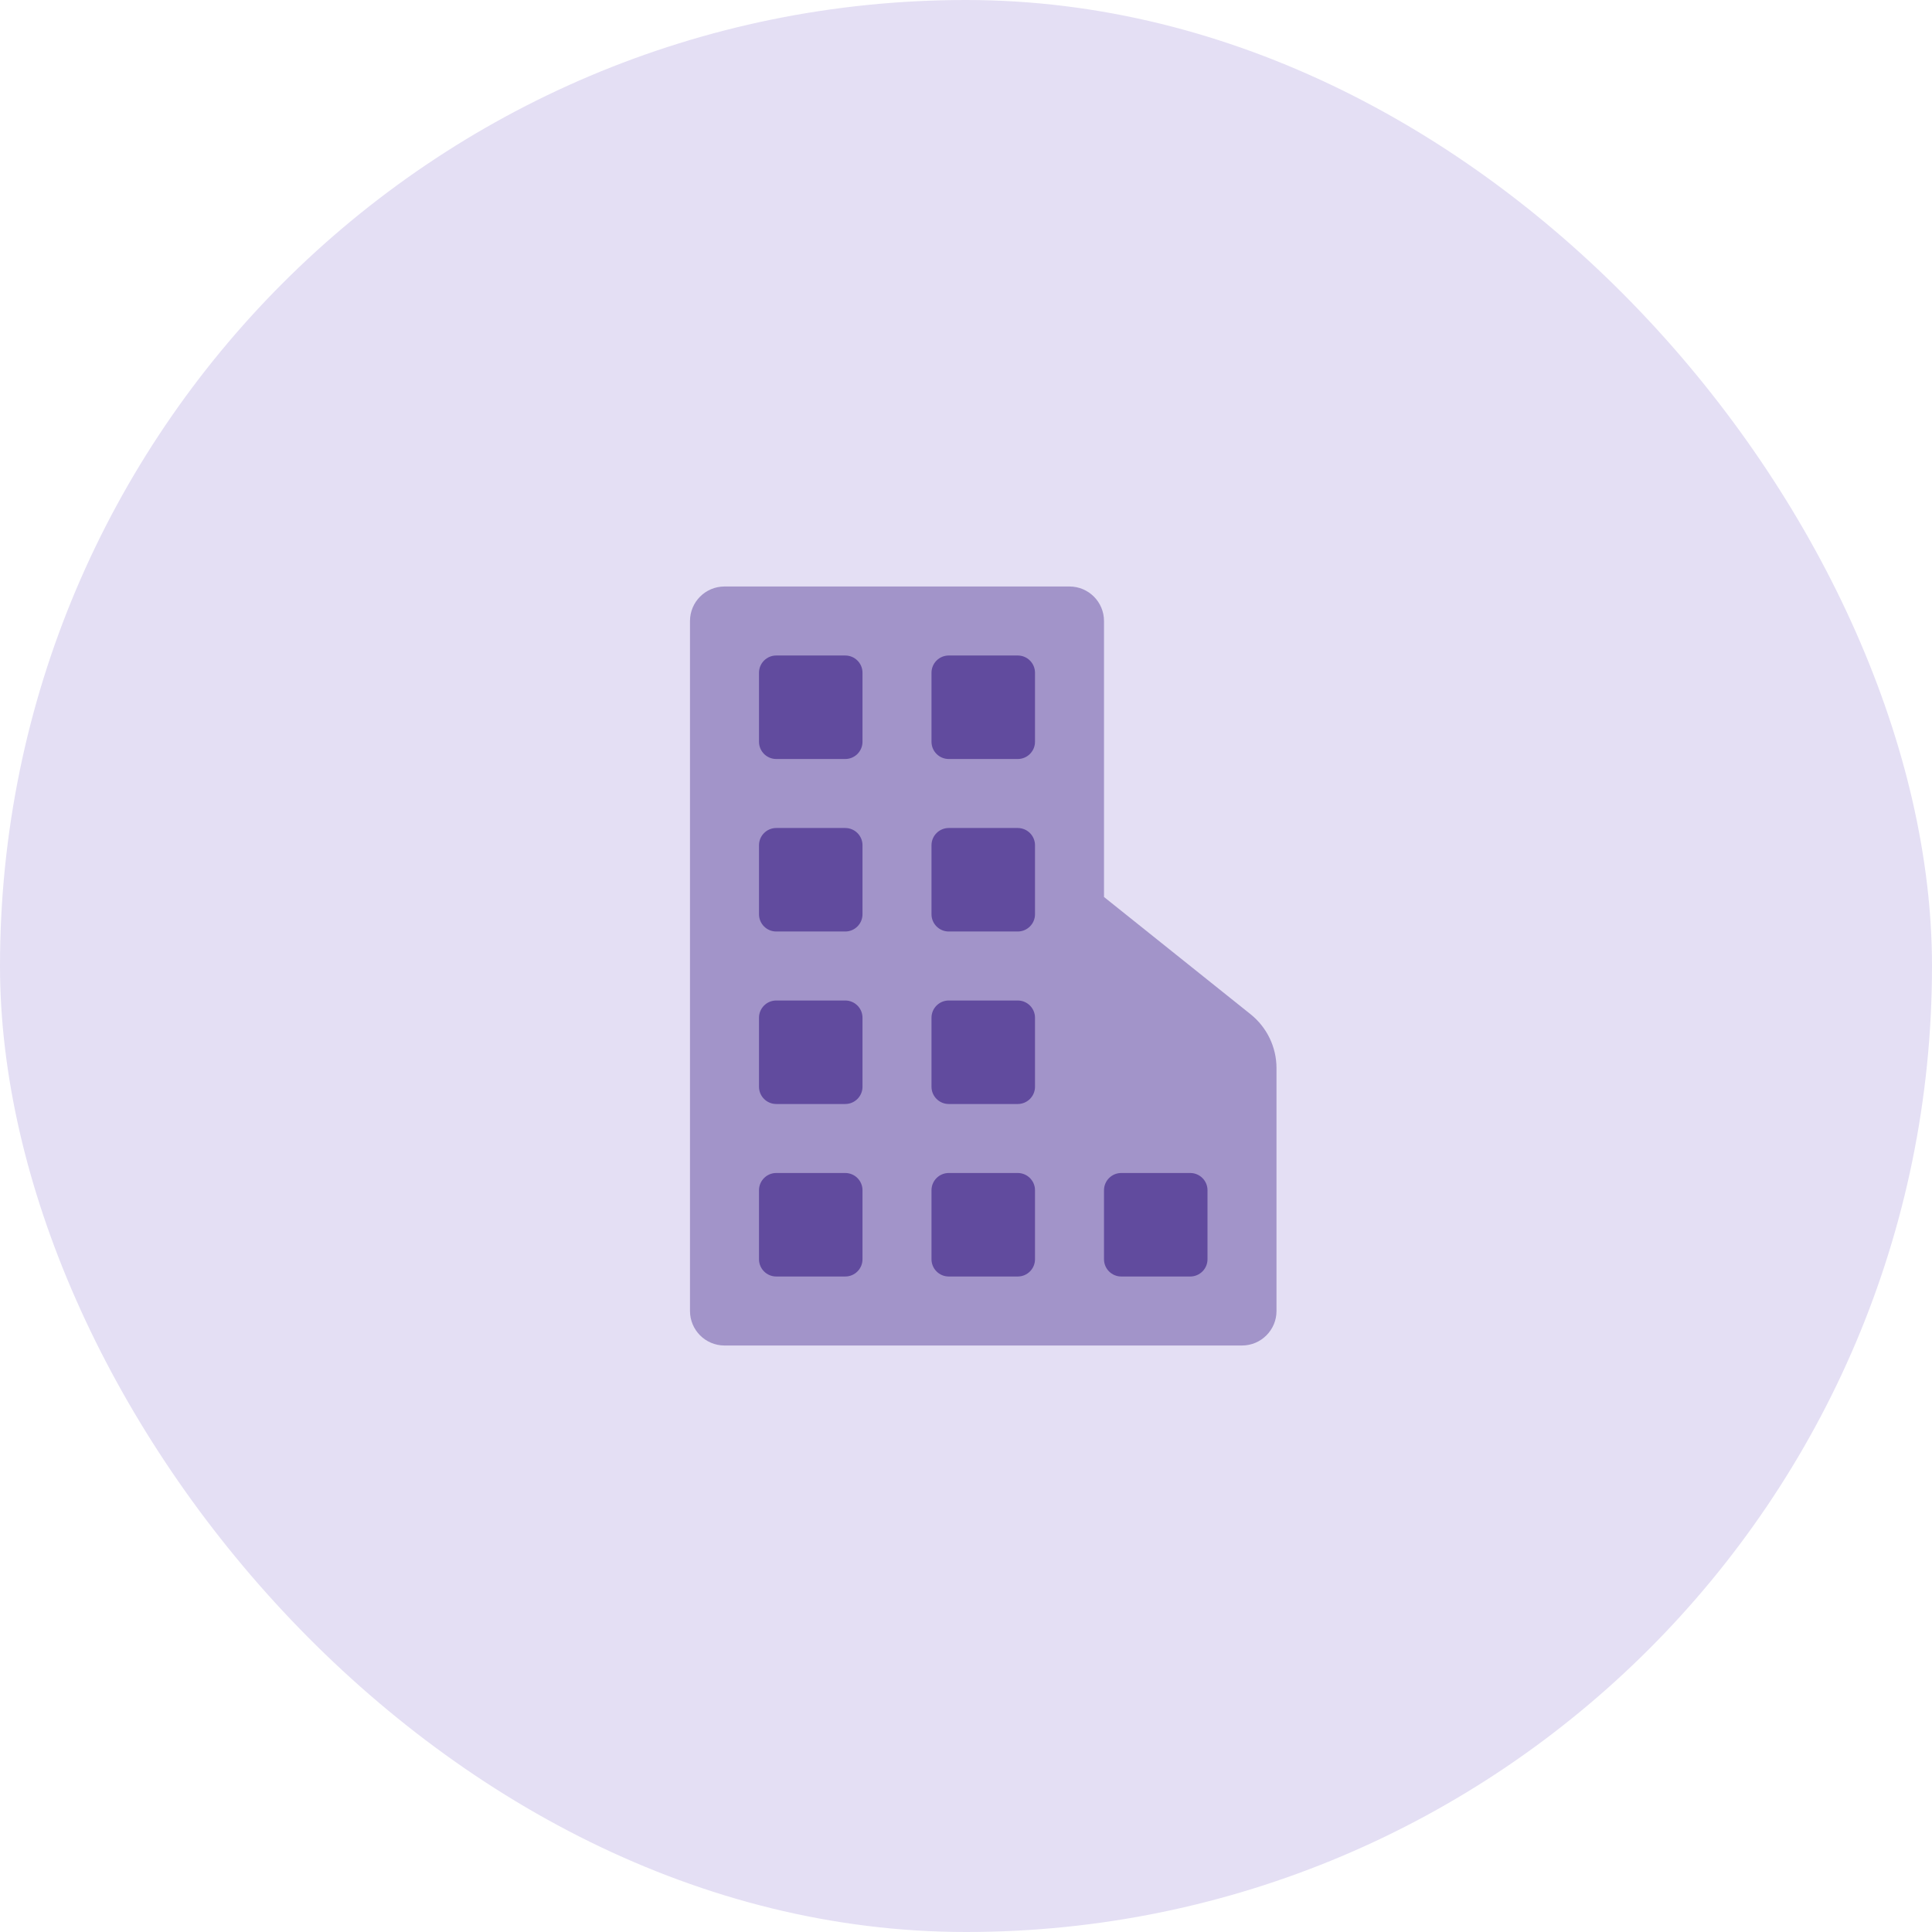
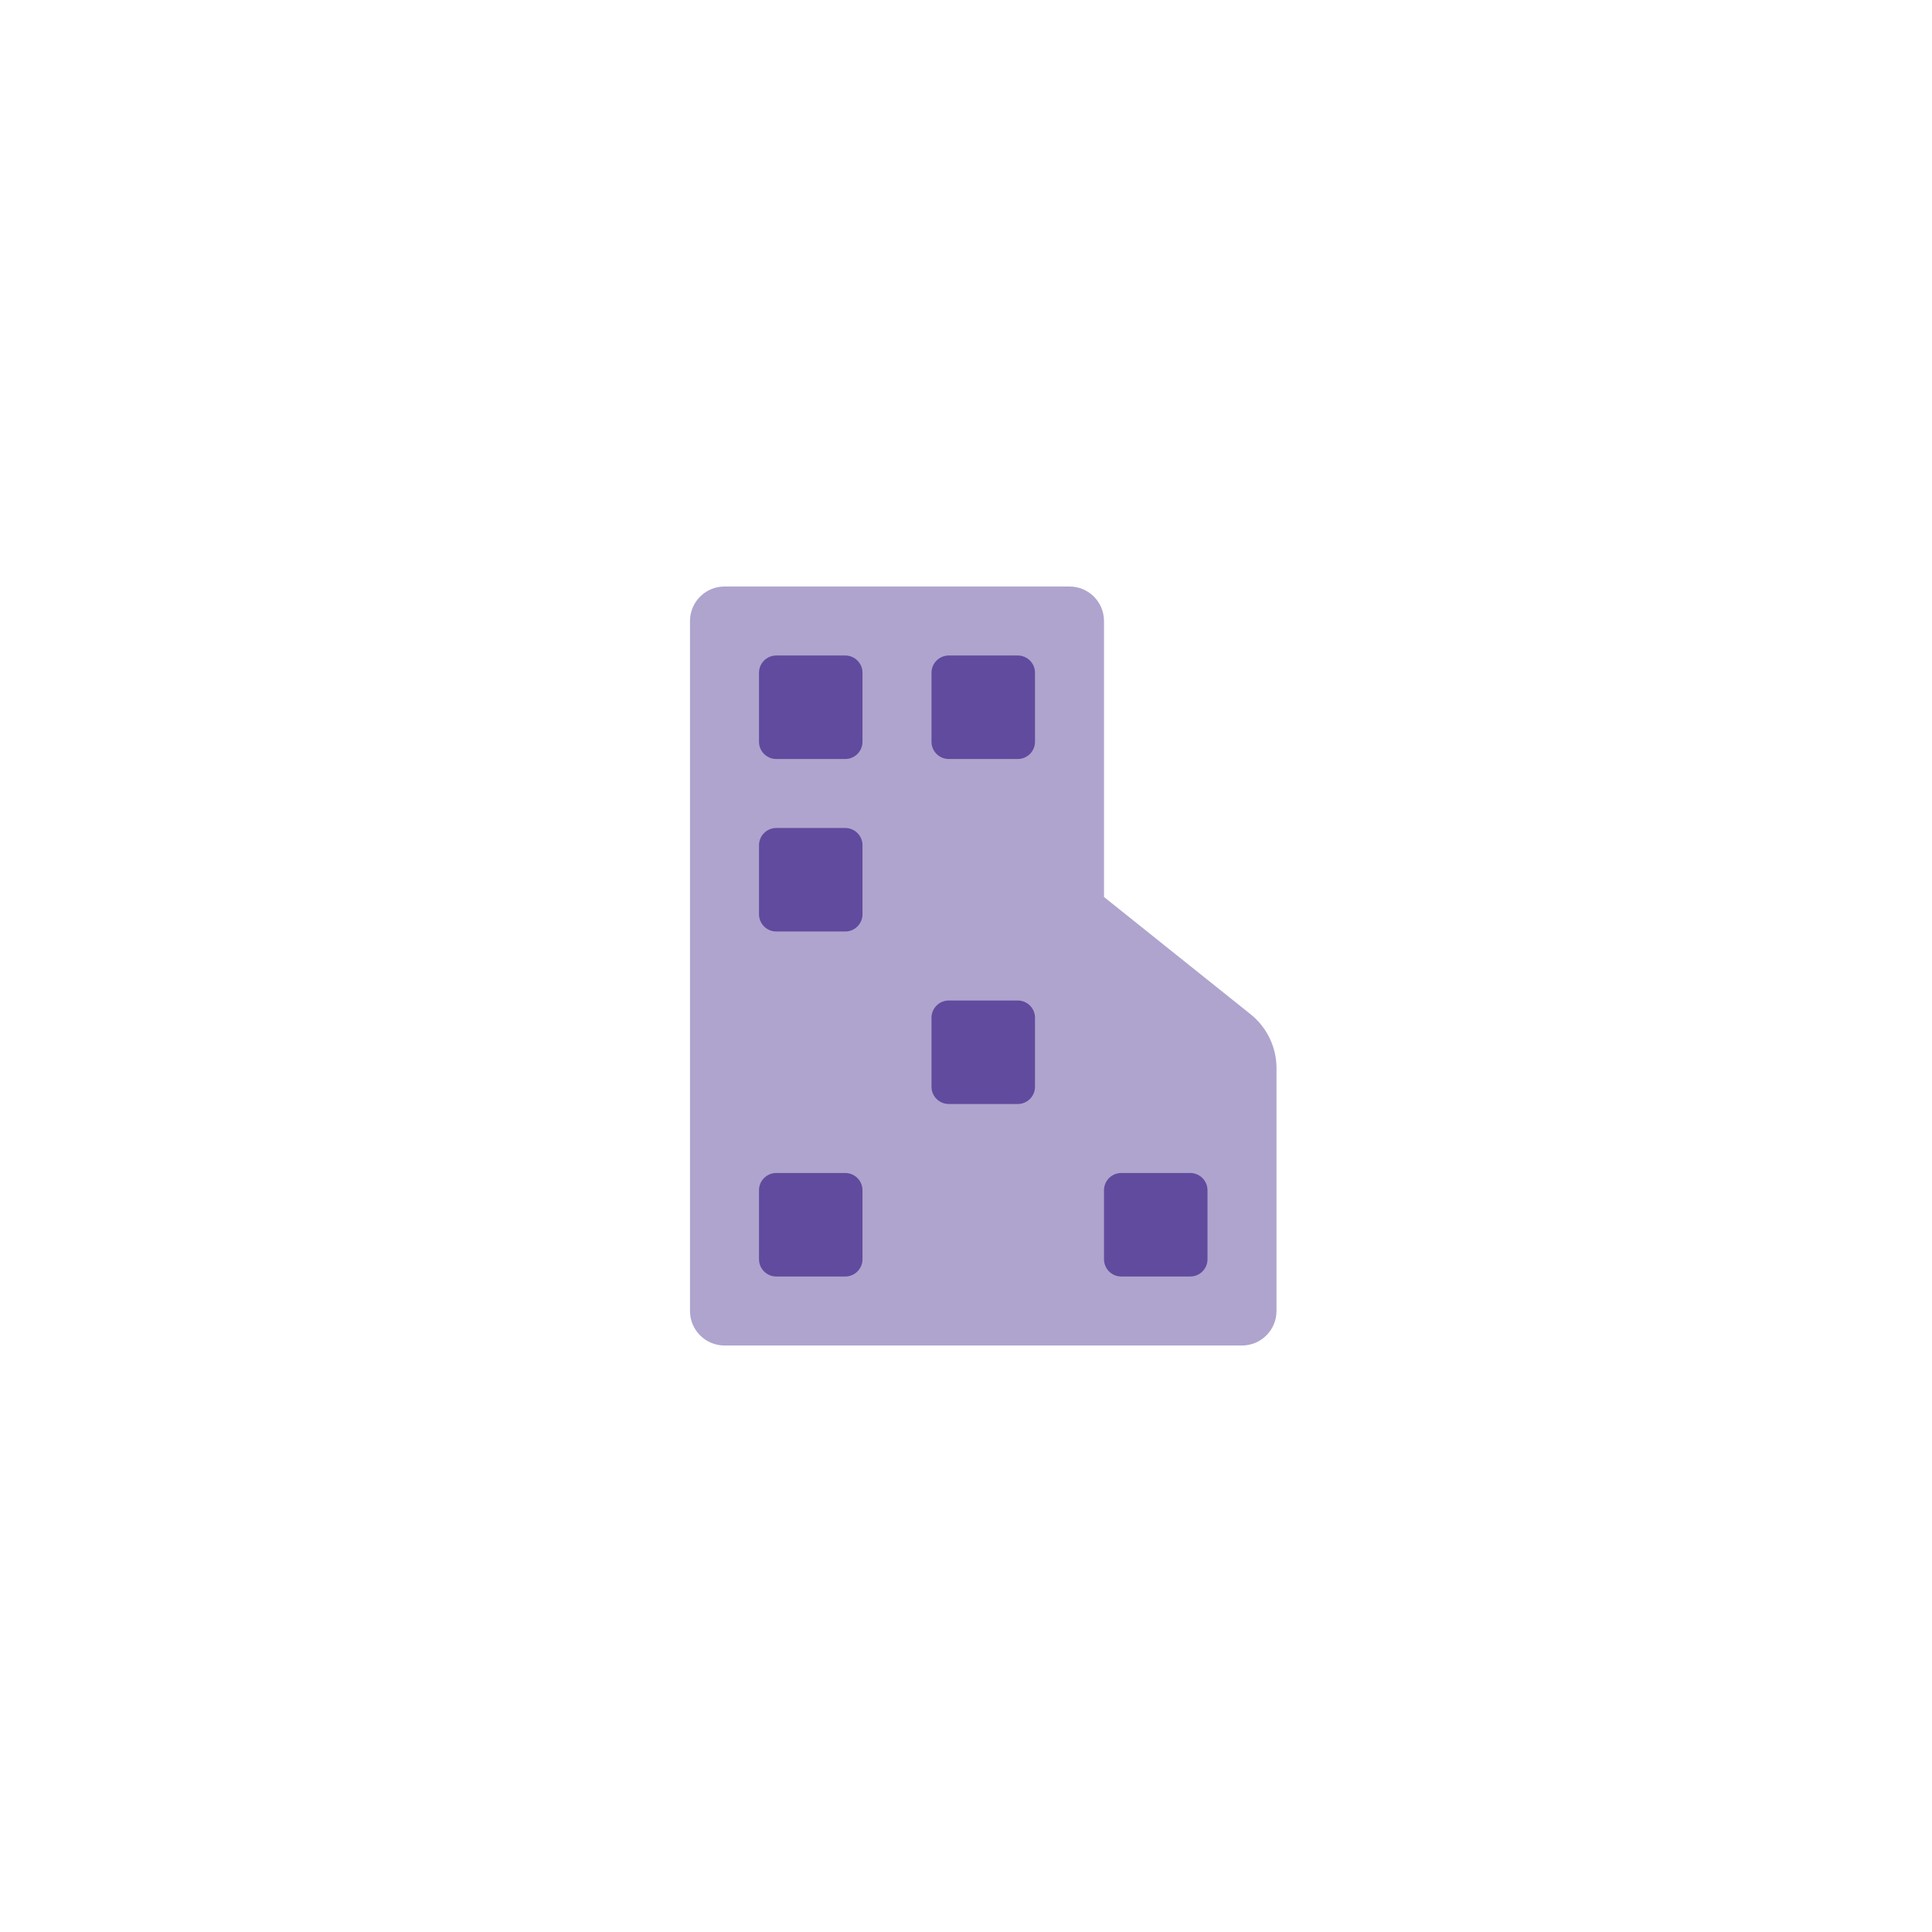
<svg xmlns="http://www.w3.org/2000/svg" width="56" height="56" viewBox="0 0 56 56" fill="none">
-   <rect width="56" height="56" rx="28" fill="#E4DFF4" />
  <path opacity="0.5" d="M20 38V18C20 17.448 20.448 17 21 17H31C31.552 17 32 17.448 32 18V26L36.249 29.399C36.724 29.779 37 30.354 37 30.961V38C37 38.552 36.552 39 36 39H21C20.448 39 20 38.552 20 38Z" fill="#614B9E" />
  <path d="M22 19.5C22 19.224 22.224 19 22.5 19H24.5C24.776 19 25 19.224 25 19.5V21.5C25 21.776 24.776 22 24.5 22H22.5C22.224 22 22 21.776 22 21.5V19.5Z" fill="#614B9E" />
-   <path d="M22 24.5C22 24.224 22.224 24 22.5 24H24.5C24.776 24 25 24.224 25 24.5V26.5C25 26.776 24.776 27 24.5 27H22.5C22.224 27 22 26.776 22 26.5V24.5Z" fill="#614B9E" />
-   <path d="M22.5 29C22.224 29 22 29.224 22 29.5V31.5C22 31.776 22.224 32 22.5 32H24.5C24.776 32 25 31.776 25 31.5V29.5C25 29.224 24.776 29 24.5 29H22.5Z" fill="#614B9E" />
+   <path d="M22 24.5C22 24.224 22.224 24 22.5 24H24.5C24.776 24 25 24.224 25 24.5V26.5C25 26.776 24.776 27 24.5 27H22.5C22.224 27 22 26.776 22 26.5Z" fill="#614B9E" />
  <path d="M22 34.5C22 34.224 22.224 34 22.5 34H24.5C24.776 34 25 34.224 25 34.5V36.5C25 36.776 24.776 37 24.5 37H22.5C22.224 37 22 36.776 22 36.5V34.5Z" fill="#614B9E" />
  <path d="M27.5 19C27.224 19 27 19.224 27 19.5V21.5C27 21.776 27.224 22 27.5 22H29.5C29.776 22 30 21.776 30 21.5V19.5C30 19.224 29.776 19 29.5 19H27.5Z" fill="#614B9E" />
-   <path d="M27 24.5C27 24.224 27.224 24 27.5 24H29.5C29.776 24 30 24.224 30 24.5V26.5C30 26.776 29.776 27 29.5 27H27.5C27.224 27 27 26.776 27 26.5V24.5Z" fill="#614B9E" />
  <path d="M27.5 29C27.224 29 27 29.224 27 29.5V31.5C27 31.776 27.224 32 27.5 32H29.5C29.776 32 30 31.776 30 31.5V29.5C30 29.224 29.776 29 29.5 29H27.5Z" fill="#614B9E" />
-   <path d="M27 34.5C27 34.224 27.224 34 27.5 34H29.5C29.776 34 30 34.224 30 34.5V36.5C30 36.776 29.776 37 29.5 37H27.5C27.224 37 27 36.776 27 36.5V34.5Z" fill="#614B9E" />
  <path d="M32.5 34C32.224 34 32 34.224 32 34.5V36.5C32 36.776 32.224 37 32.5 37H34.5C34.776 37 35 36.776 35 36.5V34.5C35 34.224 34.776 34 34.5 34H32.5Z" fill="#614B9E" />
</svg>